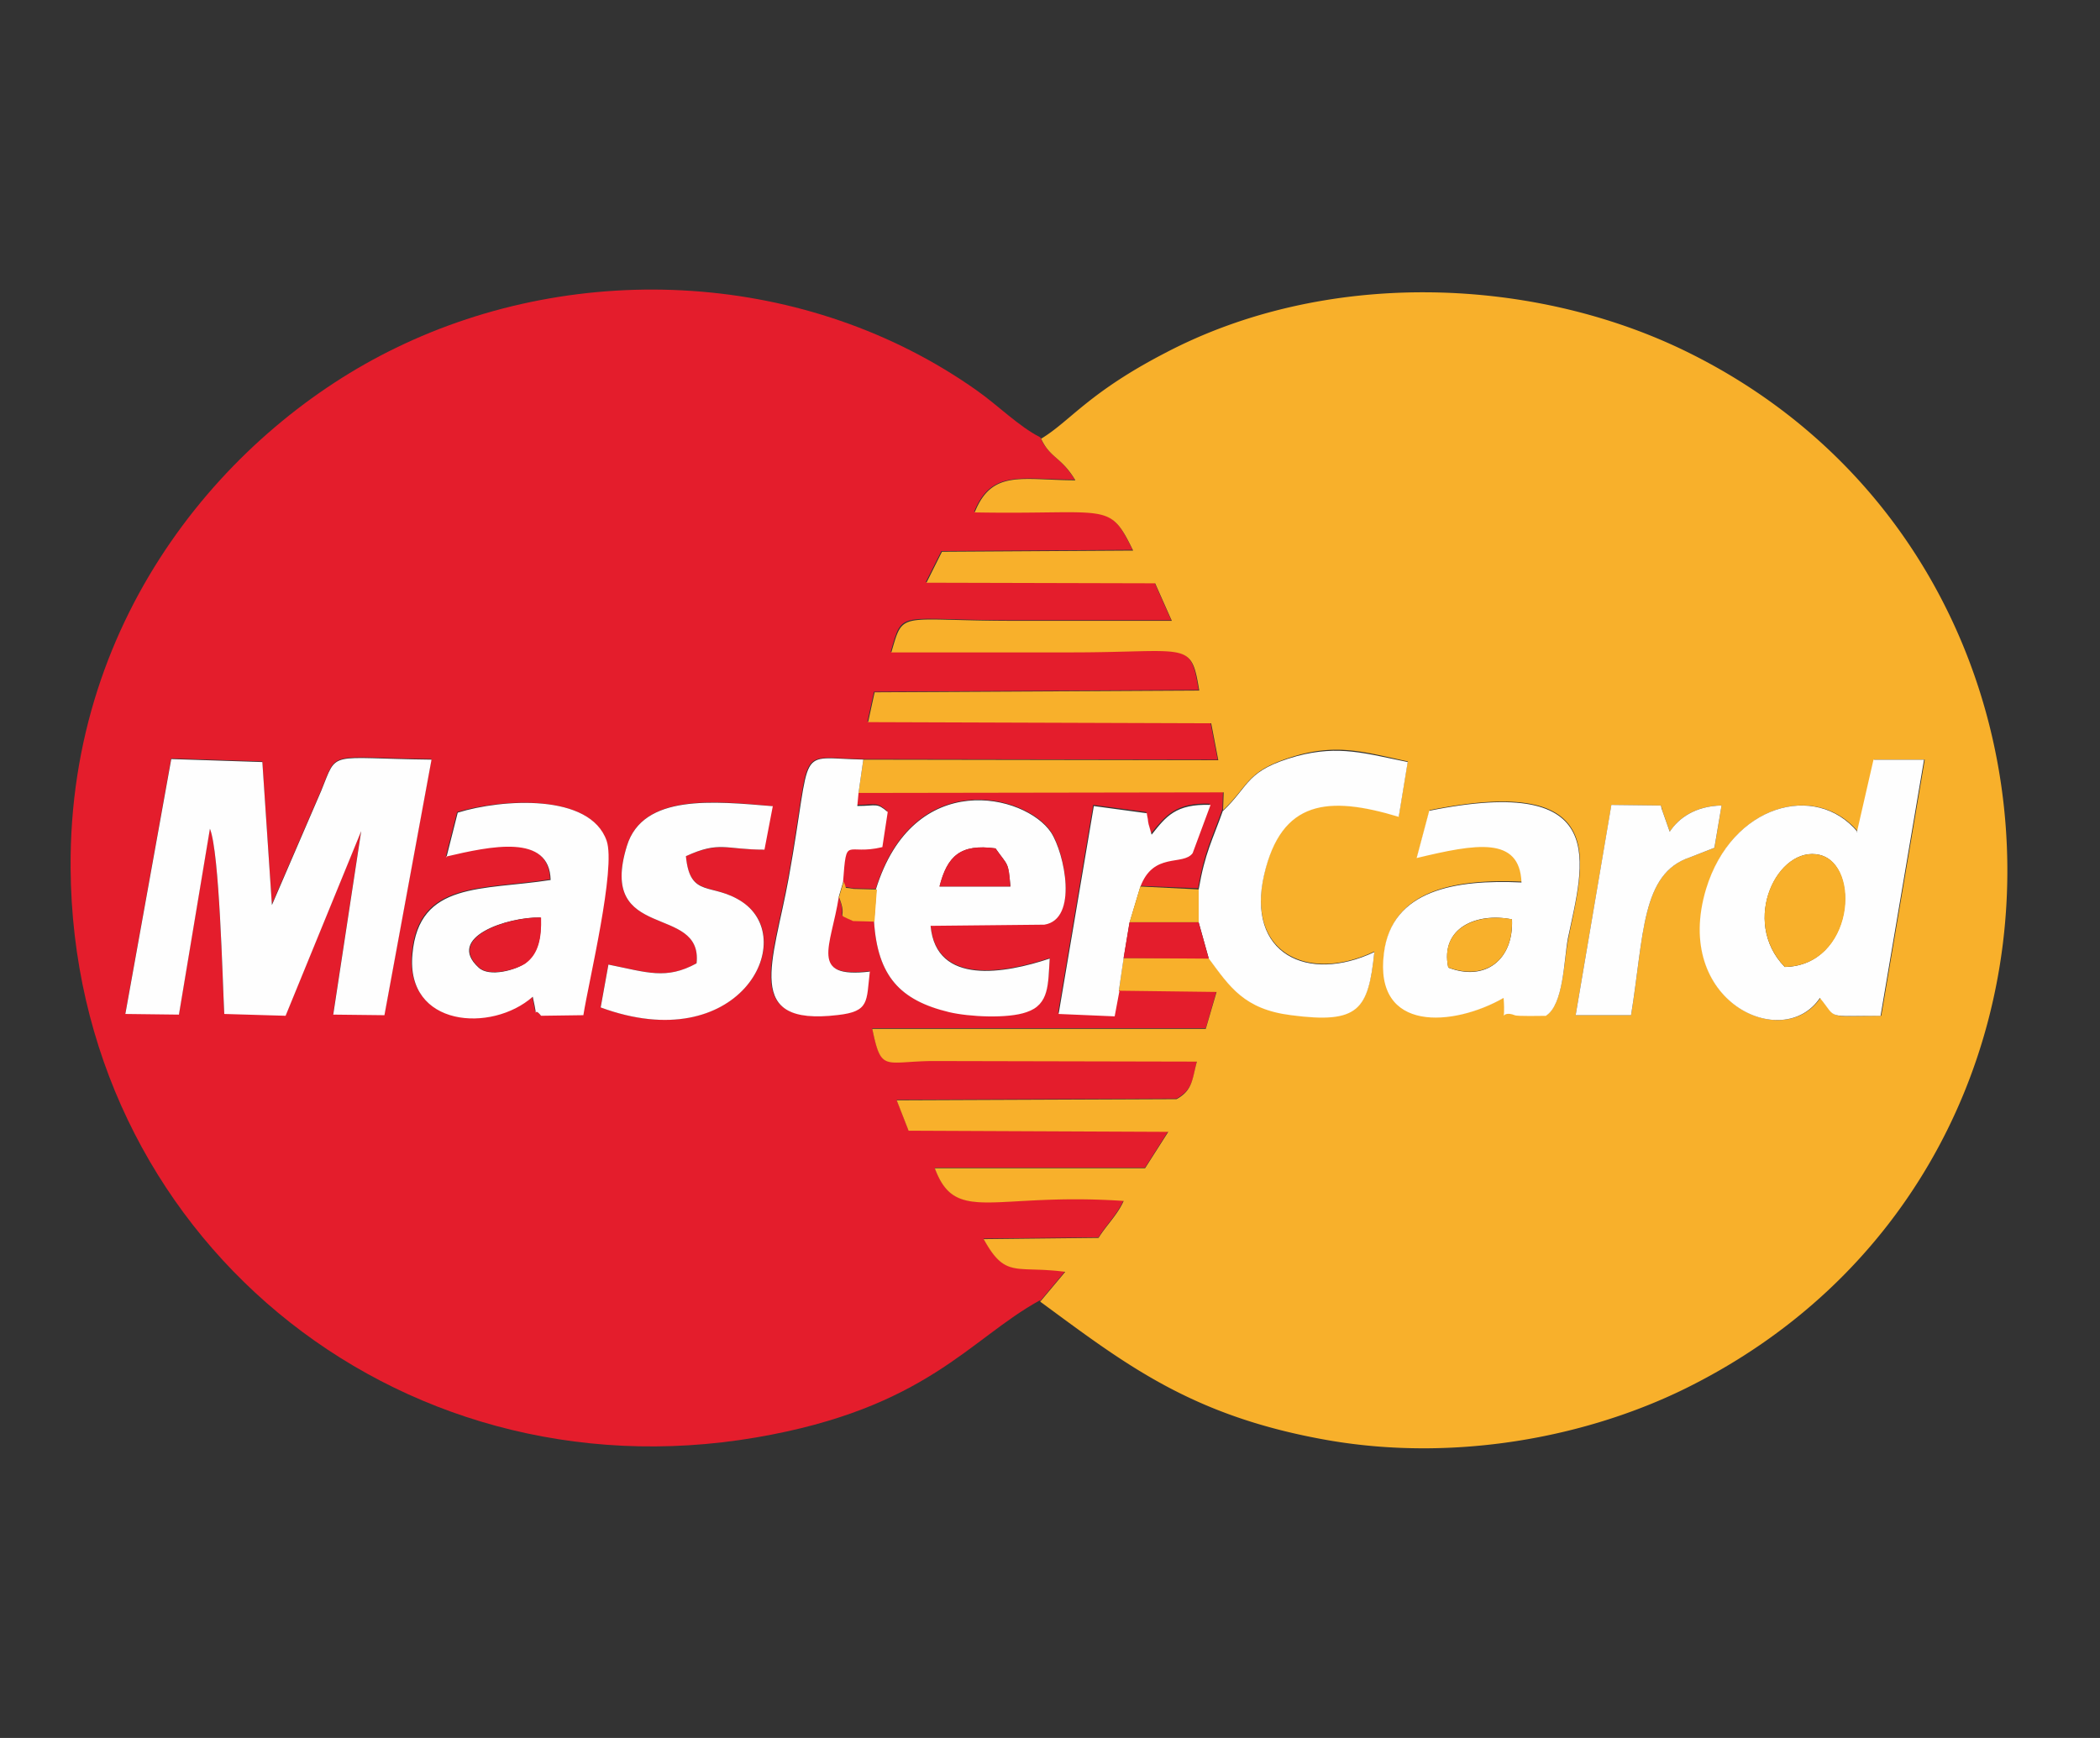
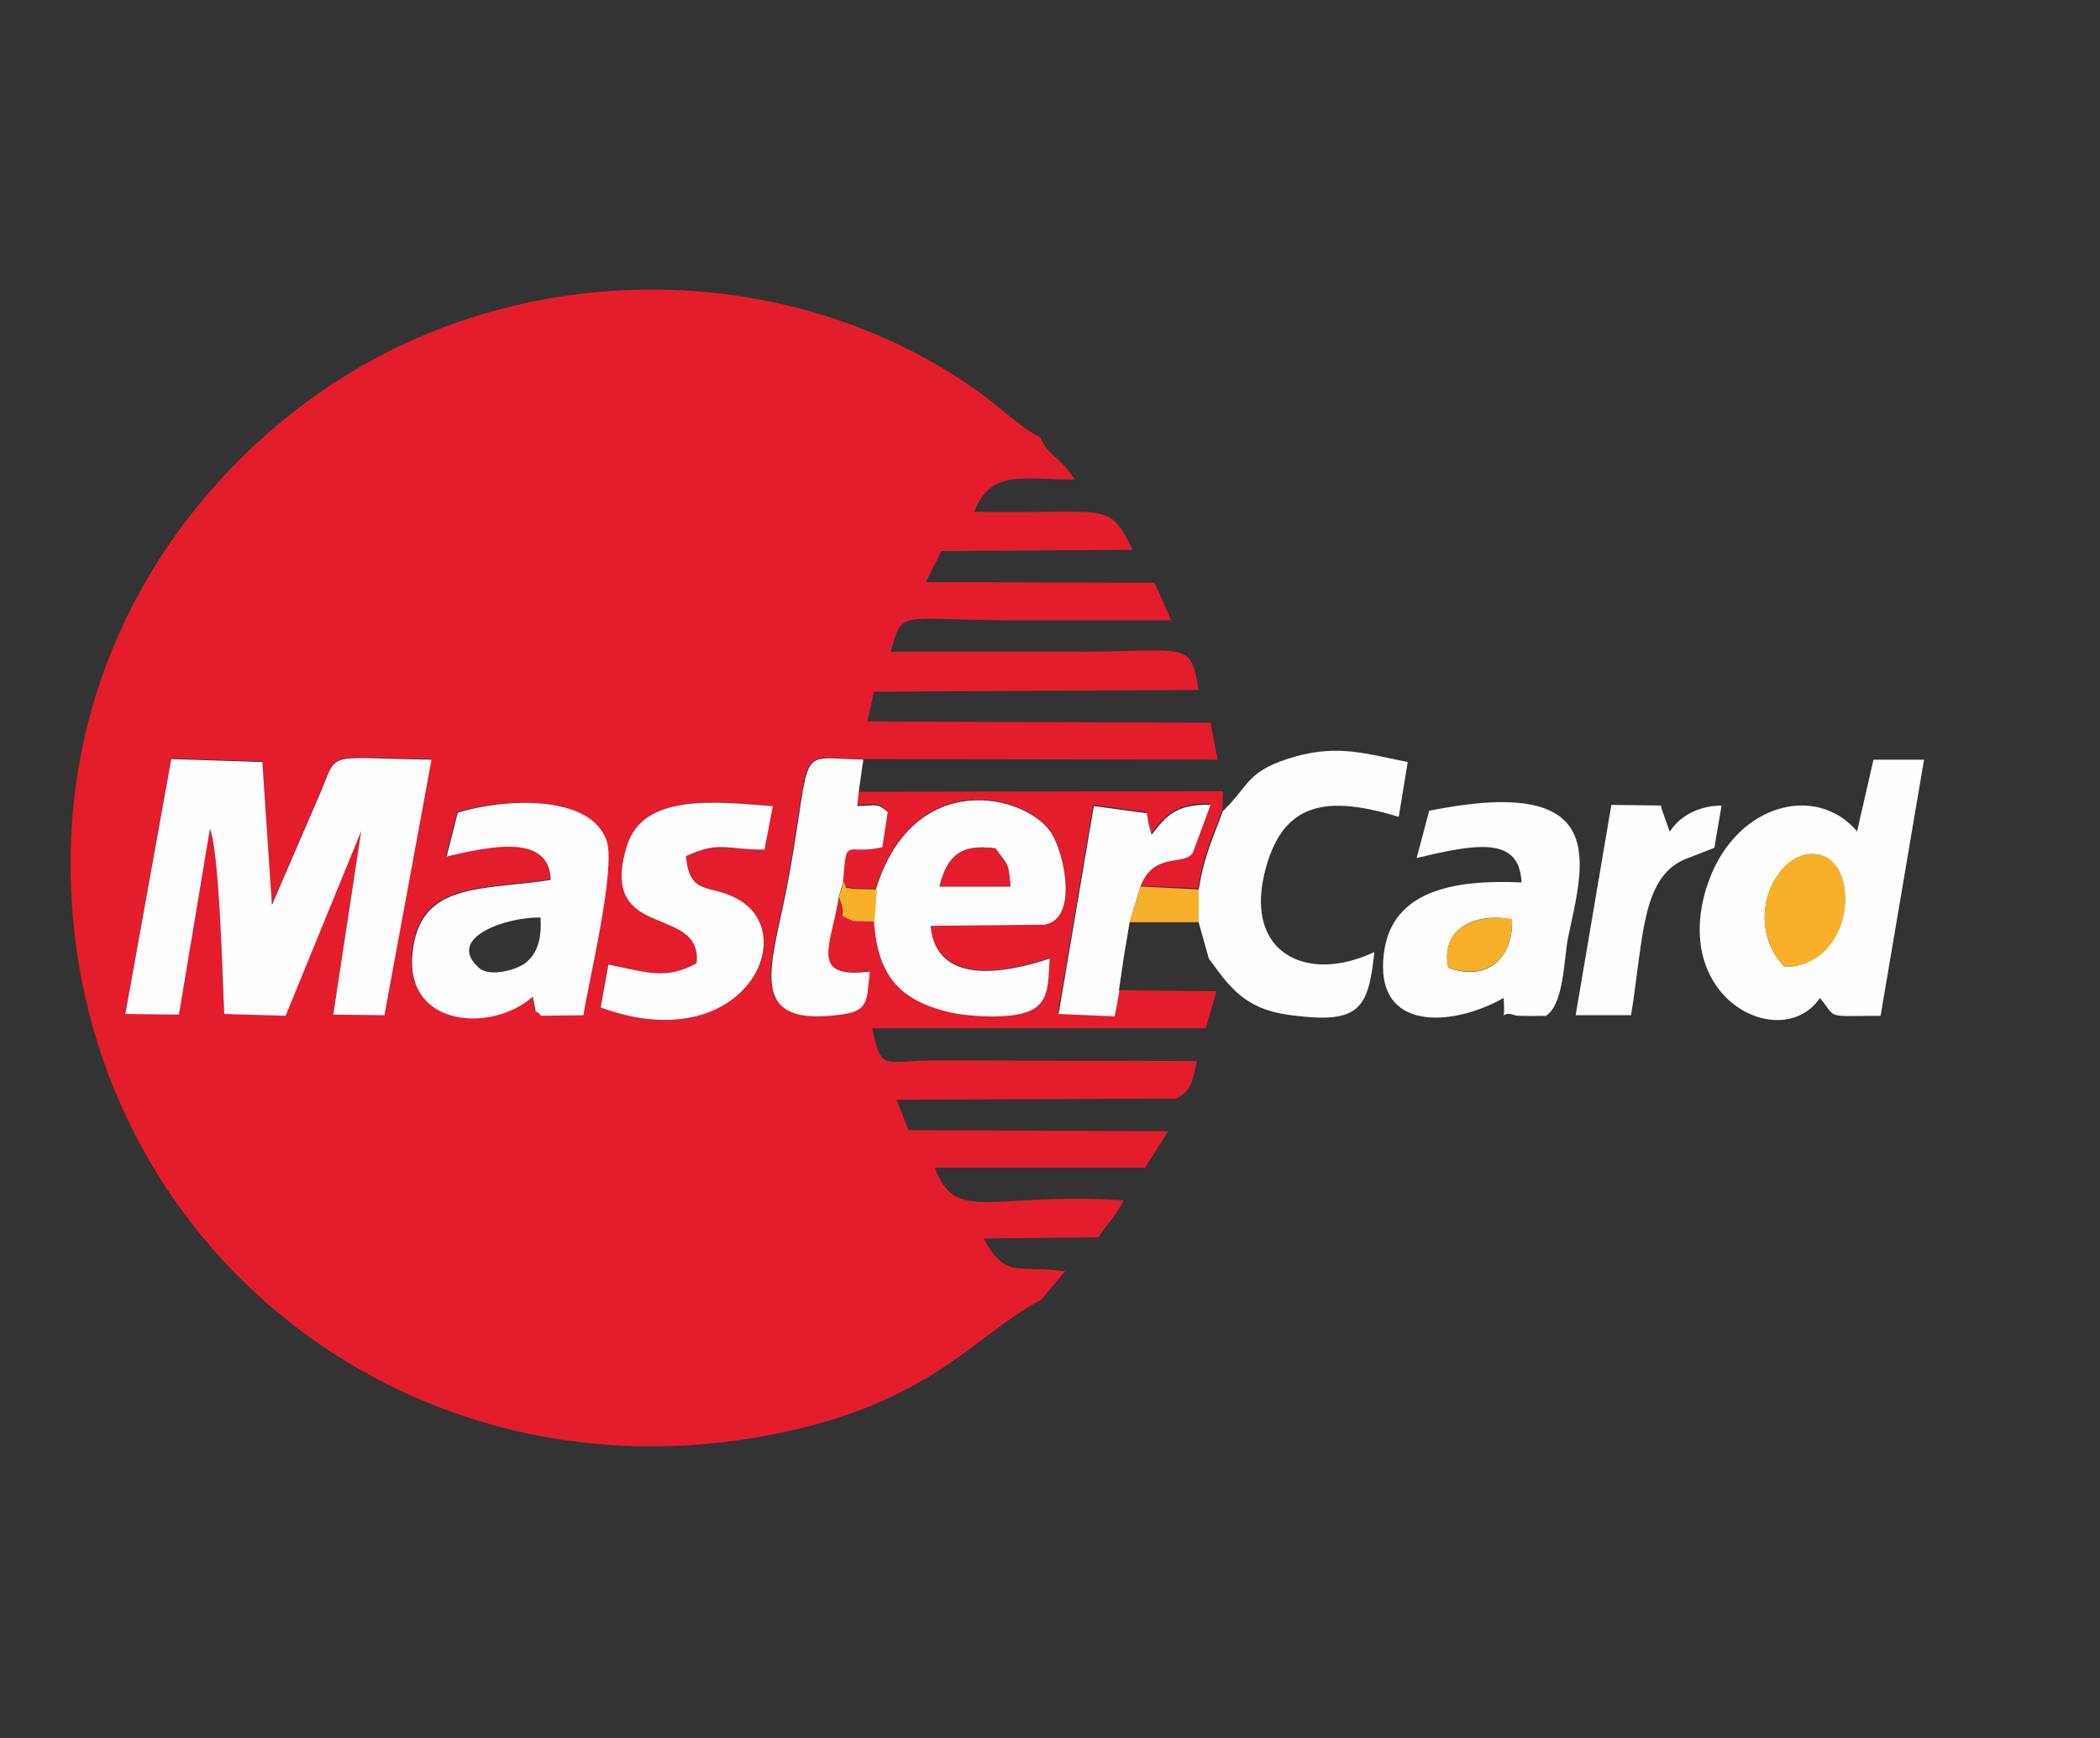
<svg xmlns="http://www.w3.org/2000/svg" width="29" height="24" fill="none">
  <rect width="100%" height="100%" fill="#333333" stroke="none" />
  <g fill-rule="evenodd" clip-path="url(#a)" clip-rule="evenodd">
    <path fill="#E41D2C" d="m6.155 11.83.157-.617c.6-.18 1.826-.263 2.056.387.132.378-.247 1.95-.32 2.41l-.585.008c-.131-.164-.024.14-.115-.263-.56.502-1.752.42-1.661-.592.09-1.004.962-.872 1.908-1.02-.017-.642-.823-.469-1.448-.32zm4.4-.098c-.534 0-.616-.115-1.085.09.058.584.362.354.781.634.798.526-.057 2.154-1.957 1.455l.107-.592c.535.107.806.214 1.217-.016.099-.831-1.373-.288-.962-1.62.222-.724 1.2-.626 2.007-.552l-.115.6zm-8.191-1.259 1.258.041.132 1.974.682-1.579c.23-.567.074-.444 1.522-.428l-.65 3.529-.707-.008.387-2.533-1.045 2.55-.847-.025c-.025-.494-.066-2.23-.198-2.558l-.427 2.566-.74-.008zm12 7.493.345-.411c-.69-.09-.814.107-1.126-.452l1.587-.017c.099-.164.263-.32.345-.51-1.809-.123-2.319.337-2.607-.452h2.904l.32-.502-3.586-.016-.164-.42 3.866-.016c.222-.124.222-.264.28-.518l-3.66-.009c-.659.009-.7.157-.823-.444h4.606l.148-.51-1.35-.016-.065.345-.773-.033.485-2.87.732.098c0 .017.017.075.017.1 0 .016.008.04.008.048l.04.149c.206-.247.338-.428.815-.412l-.247.667c-.14.18-.55-.025-.723.468l.806.033c.09-.518.189-.674.337-1.094l.008-.246-5.042.008-.016.18c.271 0 .263-.049.42.083l-.075.485c-.51.124-.493-.18-.543.486.074.123-.016.057.14.098l.32.008c.52-1.686 2.065-1.315 2.42-.79.188.28.377 1.202-.091 1.276l-1.571.016c.074.831 1.028.658 1.645.453-.025.345 0 .625-.321.74-.255.09-.79.066-1.07 0-.69-.156-.986-.502-1.036-1.25l-.296-.008c-.271-.124-.057 0-.197-.338-.115.691-.428 1.135.428 1.037-.05.41.008.55-.445.6-1.316.156-.888-.724-.674-1.9.337-1.875.074-1.645 1.028-1.628l4.902.008-.099-.51-4.737-.017.09-.411 4.483-.025c-.115-.699-.14-.526-1.768-.526H12.3c.172-.6.082-.436 1.694-.436h2.18l-.23-.518-3.16-.008L13 7.61l2.64-.017c-.337-.69-.32-.493-2.188-.526.239-.592.658-.444 1.39-.444-.205-.33-.354-.304-.477-.584-.304-.156-.576-.436-.88-.65-2.328-1.645-5.486-1.818-8.02-.584C3.187 5.908.95 8.458.975 11.986c.033 5.043 4.458 8.72 9.467 7.864 2.352-.403 2.944-1.357 3.915-1.892z" />
-     <path fill="#F8B02B" d="M19.736 11.189c2.55-.518 2.13.74 1.924 1.76-.065.304-.065.905-.304 1.07-.057 0-.395.008-.428-.009-.23-.09-.123.181-.156-.239-.69.395-1.785.486-1.653-.616.107-.88.995-1.02 1.9-.98-.033-.649-.625-.542-1.448-.336l.173-.65zm2.517-.074.682.008a.2.2 0 0 1 .017.058l.107.304c.123-.19.354-.354.715-.362l-.098.584-.338.132c-.674.222-.633 1.069-.814 2.18h-.765zm3.627-.625h.7l-.601 3.537c-.782.008-.592.049-.84-.247-.51.757-2.04.057-1.57-1.505.345-1.168 1.513-1.48 2.089-.79l.23-1.003zM14.373 6.048c.124.28.28.255.477.584-.732 0-1.151-.156-1.39.444 1.867.033 1.85-.164 2.188.527l-2.64.016-.214.428 3.158.008.23.518h-2.179c-1.604 0-1.522-.156-1.694.436h2.484c1.628 0 1.653-.172 1.768.527l-4.483.024-.09.412 4.738.016.098.51-4.902-.008-.066.46 5.042-.008-.008.247c.378-.362.313-.551 1.02-.757.584-.164.954-.04 1.53.082l-.124.757c-.987-.296-1.628-.222-1.858.798-.255 1.094.608 1.505 1.521 1.07-.082.797-.214.994-1.151.871-.65-.082-.848-.395-1.135-.781h-1.177l-.065.452 1.349.017-.149.51h-4.605c.123.6.164.452.822.444l3.66.008c-.066.247-.057.395-.28.518l-3.865.016.164.42 3.586.016-.32.502h-2.904c.288.781.798.33 2.608.452-.083.19-.247.346-.346.51l-1.587.017c.304.551.436.362 1.126.452l-.345.412c1.176.863 2.09 1.587 3.99 1.916 1.726.296 3.528-.033 4.918-.716 6.02-2.969 5.856-11.523-.05-14.352-2.122-1.012-4.935-1.102-7.13.05-1.062.55-1.317.945-1.712 1.183z" />
    <path fill="#FEFEFE" d="m1.731 14.002.74.009.428-2.567c.132.33.173 2.065.198 2.558l.847.025 1.044-2.55-.386 2.534.707.008.65-3.529c-1.448-.016-1.291-.14-1.522.428l-.682 1.58-.132-1.975-1.258-.041zm22.915-.65c-.617-.633-.09-1.686.485-1.546.568.14.461 1.53-.485 1.547m1.004-1.867c-.576-.69-1.736-.378-2.09.79-.468 1.555 1.062 2.262 1.572 1.505.246.296.057.247.838.247l.6-3.537h-.698l-.23 1.004zM20 13.362c-.116-.551.394-.765.88-.666.024.559-.371.863-.88.666m-.264-2.163-.173.65c.823-.198 1.423-.305 1.448.337-.905-.042-1.793.098-1.9.978-.14 1.103.962 1.012 1.653.617.033.42-.074.148.156.239.033.016.37.008.428.008.247-.156.247-.765.304-1.07.214-1.027.625-2.278-1.924-1.76zM7.464 12.67c.017.28-.033.493-.214.633-.123.09-.493.198-.641.058-.46-.42.403-.7.847-.691zm-1.308-.84c.625-.147 1.432-.32 1.448.322-.946.148-1.818.016-1.908 1.02-.099 1.011 1.094 1.094 1.661.592.09.403-.016.099.115.263l.584-.008c.074-.469.453-2.032.321-2.41-.23-.658-1.447-.576-2.056-.387l-.156.617zm6.819.412c.107-.42.288-.592.773-.526.173.247.173.173.206.526zm-.872.041-.033.444c.05.749.354 1.086 1.037 1.25.28.066.814.091 1.069 0 .32-.106.296-.394.32-.74-.616.206-1.57.379-1.645-.452l1.571-.016c.47-.074.28-.987.091-1.275-.354-.527-1.9-.897-2.418.79zm4.787-1.094c-.148.42-.247.576-.337 1.094v.453l.14.501c.287.387.485.7 1.135.782.937.123 1.069-.074 1.151-.872-.921.436-1.776.025-1.521-1.07.238-1.027.88-1.093 1.858-.797l.124-.757c-.576-.115-.946-.238-1.53-.082-.707.197-.642.395-1.02.757zm-6.226-.057c-.806-.066-1.785-.173-2.007.55-.411 1.333 1.053.79.962 1.621-.42.23-.683.124-1.217.017l-.107.592c1.9.699 2.747-.921 1.957-1.456-.419-.28-.723-.041-.78-.633.468-.214.542-.09 1.085-.09l.115-.601z" />
    <path fill="#FEFEFE" d="m11.584 12.38.058-.197c.05-.666.033-.362.543-.485l.074-.485c-.156-.132-.148-.083-.42-.083l.017-.18.066-.461c-.954-.017-.691-.247-1.029 1.628-.213 1.177-.641 2.057.675 1.9.444-.049.395-.189.444-.6-.847.099-.535-.345-.428-1.036m3.866 1.308.066-.452.082-.493.148-.494c.181-.493.592-.288.724-.469l.247-.666c-.485-.017-.617.164-.814.411l-.042-.148c0-.008-.008-.033-.008-.05 0-.016-.016-.081-.016-.098l-.732-.099-.486 2.871.774.033.065-.346zm6.309.33h.765c.18-1.11.14-1.958.814-2.18l.337-.132.099-.584c-.362.008-.592.173-.716.362l-.107-.304c-.008-.017-.008-.041-.016-.058l-.683-.008z" />
    <path fill="#F8B02B" d="M24.647 13.352c.954-.017 1.06-1.407.485-1.546-.584-.14-1.102.913-.485 1.546" />
-     <path fill="#E41D2C" d="M7.464 12.67c-.444-.008-1.308.271-.847.691.148.132.518.025.641-.058.181-.131.222-.353.214-.633zm8.052.56 1.176.008-.14-.502h-.954z" />
    <path fill="#F8B02B" d="M19.999 13.36c.518.189.905-.107.88-.666-.494-.09-.995.123-.88.666m-4.4-.625h.954v-.453l-.806-.04z" />
    <path fill="#E41D2C" d="M12.974 12.241h.978c-.024-.345-.033-.28-.205-.526-.486-.066-.667.107-.774.526" />
    <path fill="#F8B02B" d="M11.583 12.381c.14.338-.074.214.197.338l.296.008.033-.444-.32-.008c-.165-.033-.075.024-.14-.1l-.058.198z" />
  </g>
  <defs>
    <clipPath id="a">
      <path fill="#fff" d="M.345 0h28v24h-28z" />
    </clipPath>
  </defs>
</svg>